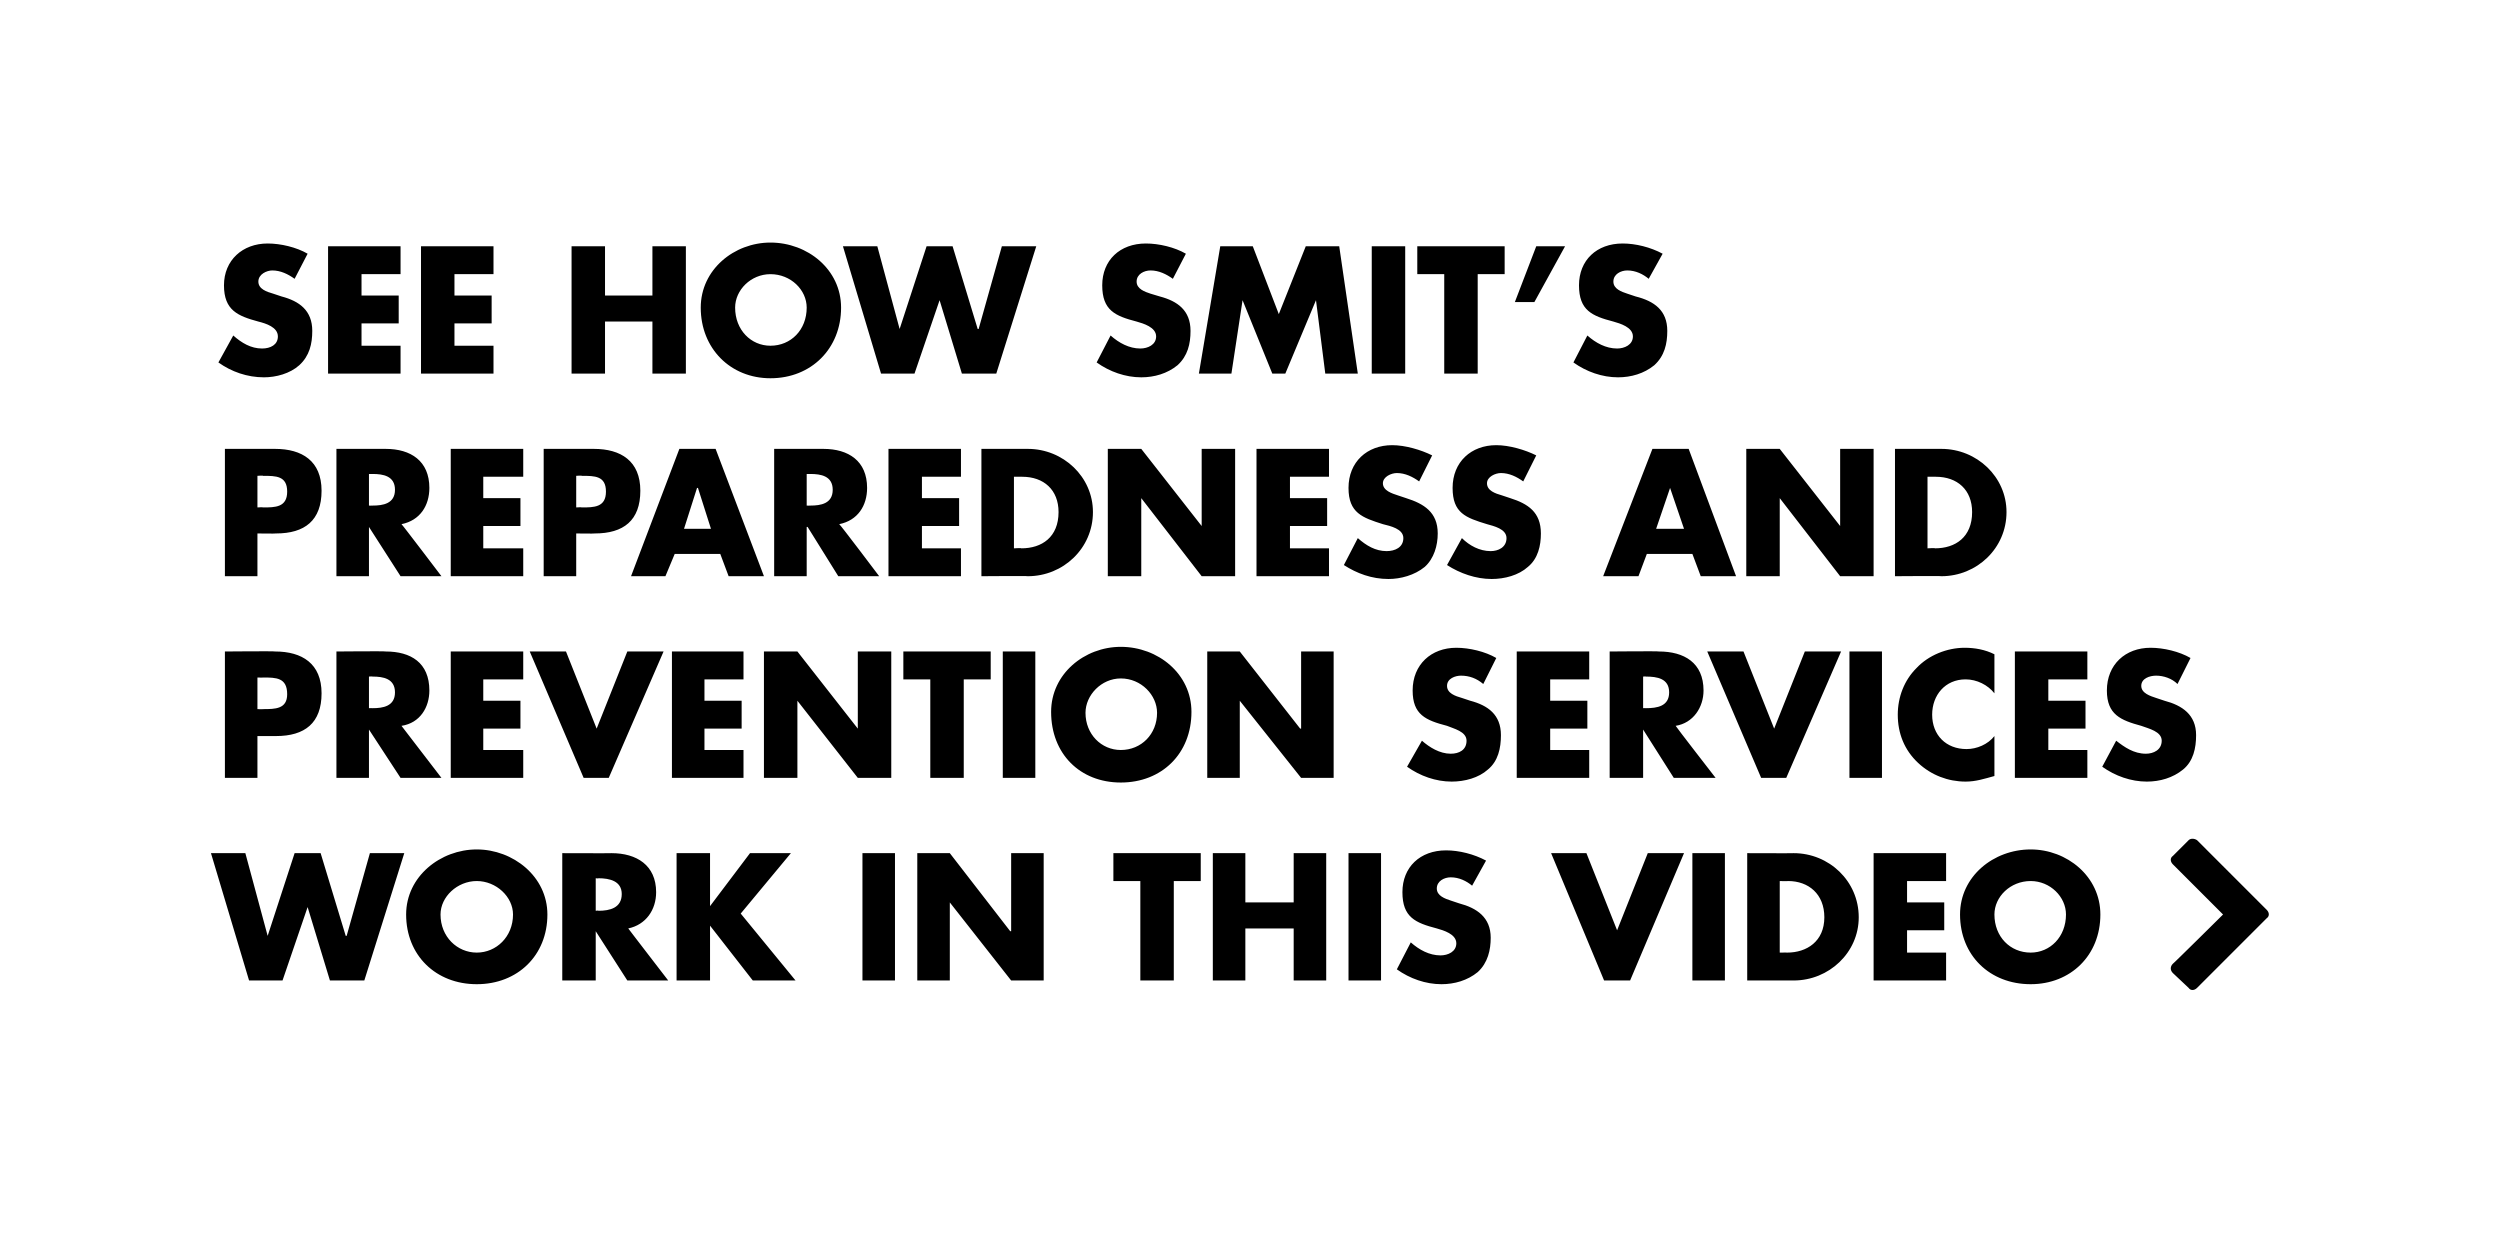
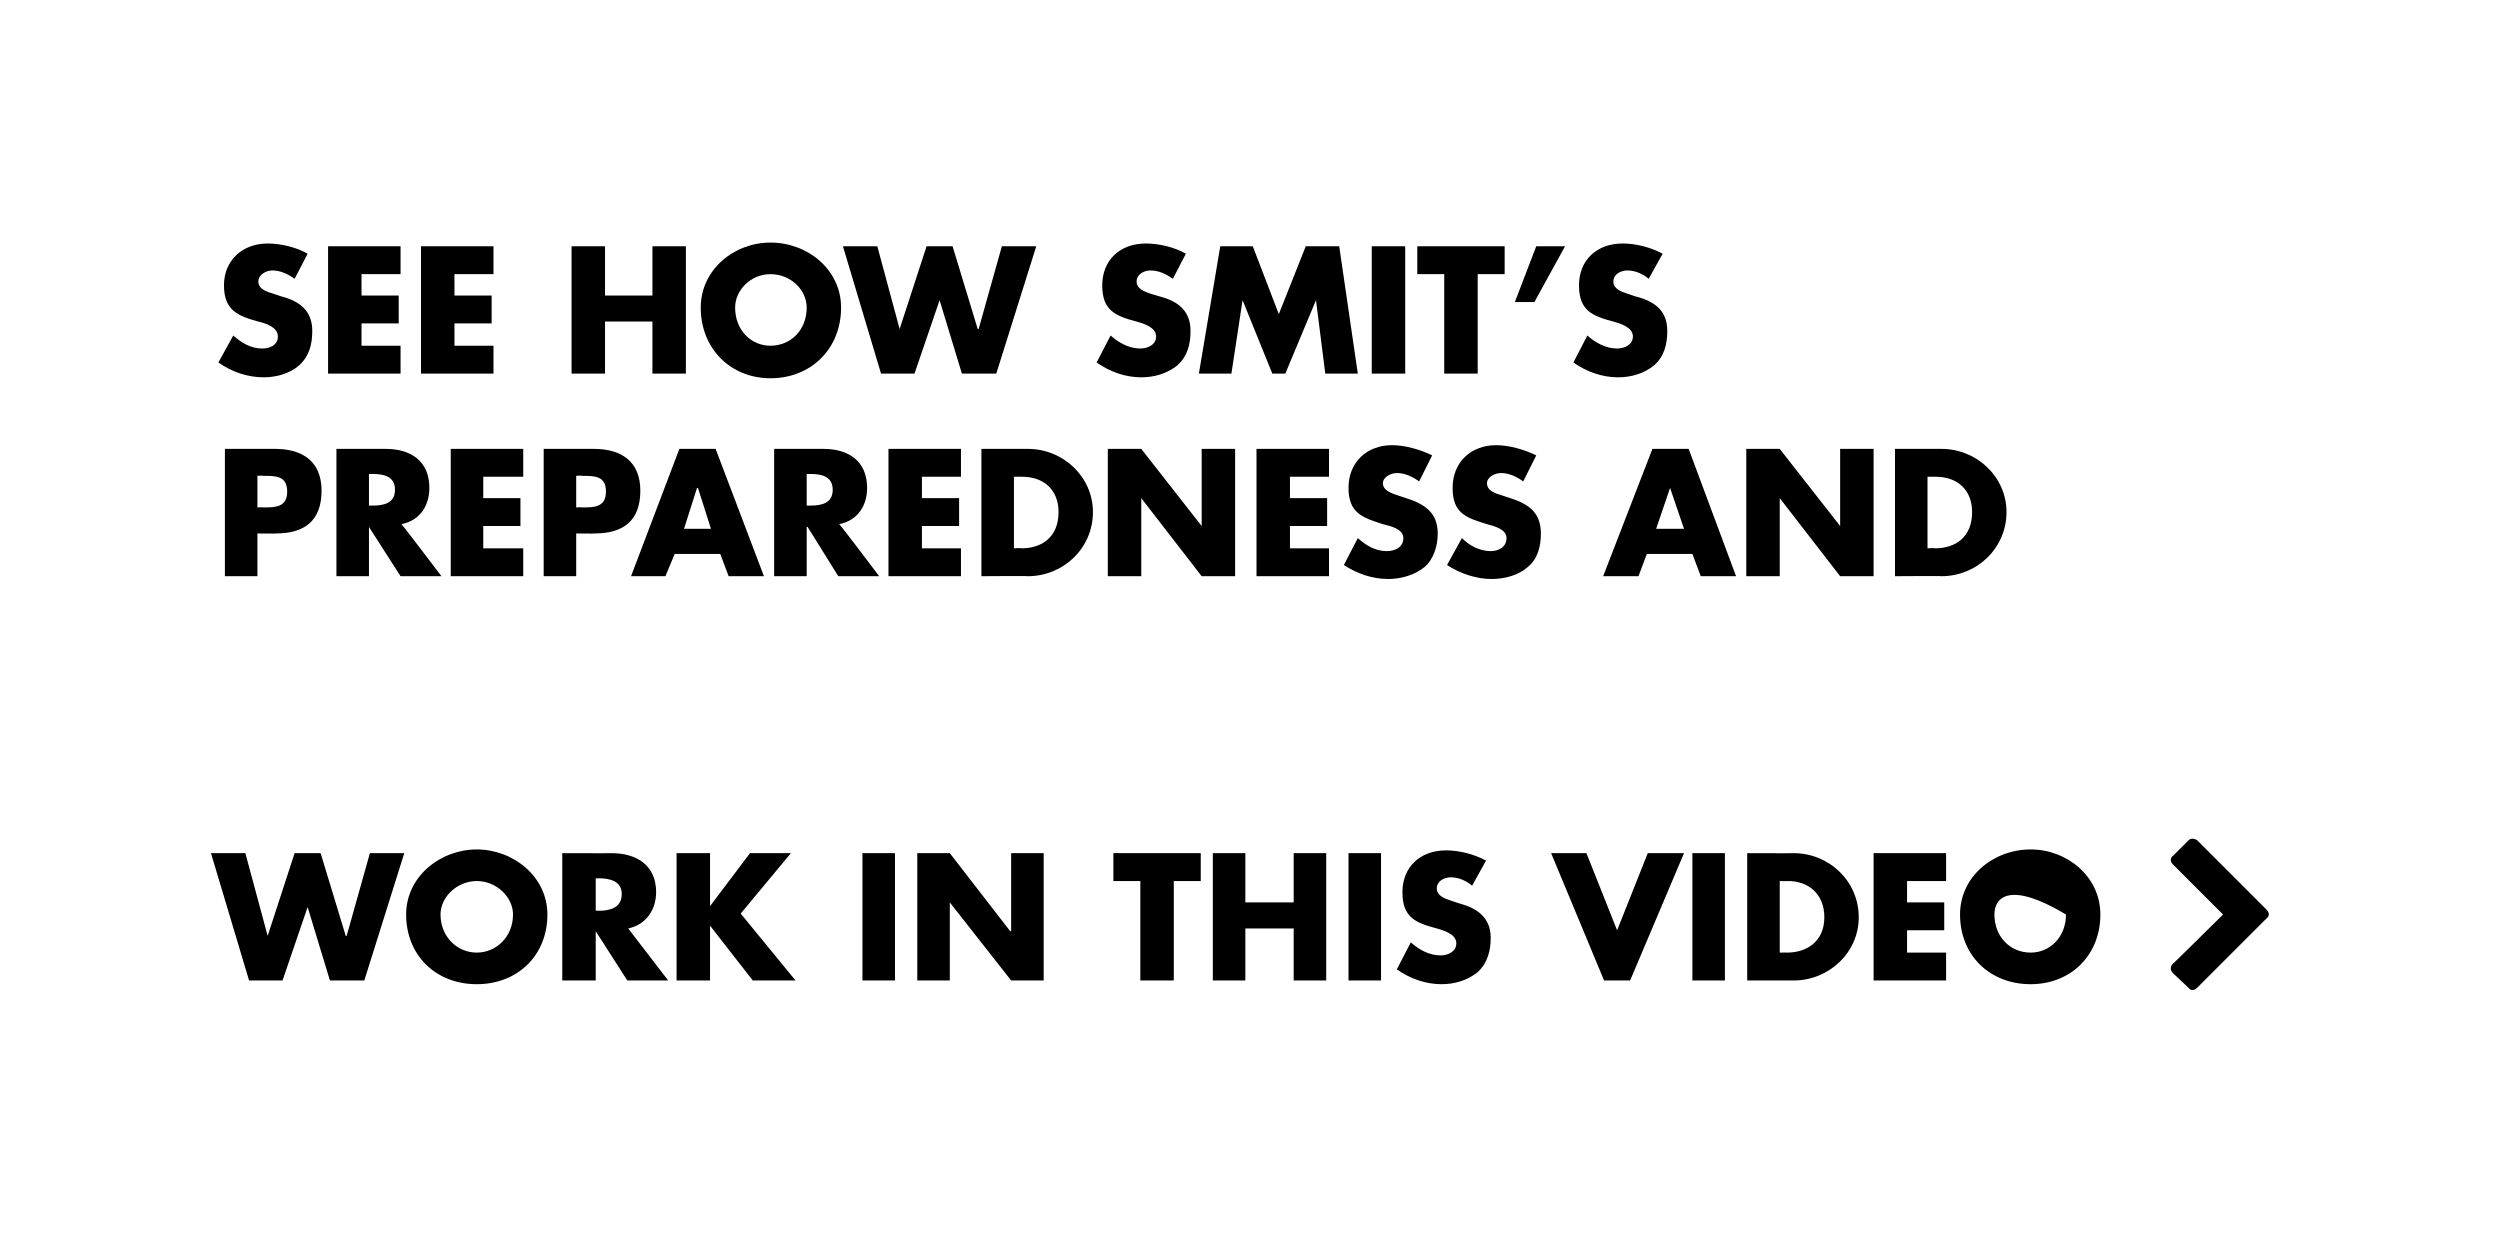
<svg xmlns="http://www.w3.org/2000/svg" version="1.1" width="269px" height="134.2px" viewBox="0 0 269 134.2">
  <desc>SEE HOW SMIT’S PREPAREDNESS AND PREVENTION SERVICES WORK IN THIS VIDEO </desc>
  <defs />
  <g id="Polygon62099">
-     <path d="M 28.8 100.7 L 28.8 100.7 L 31.7 91.8 L 34.5 91.8 L 37.2 100.7 L 37.3 100.7 L 39.8 91.8 L 43.5 91.8 L 39.2 105.5 L 35.5 105.5 L 33.1 97.6 L 33.1 97.6 L 30.4 105.5 L 26.8 105.5 L 22.7 91.8 L 26.4 91.8 L 28.8 100.7 Z M 58.9 98.4 C 58.9 102.8 55.7 105.9 51.3 105.9 C 46.9 105.9 43.7 102.8 43.7 98.4 C 43.7 94.3 47.4 91.4 51.3 91.4 C 55.2 91.4 58.9 94.3 58.9 98.4 Z M 47.4 98.4 C 47.4 100.8 49.2 102.5 51.3 102.5 C 53.4 102.5 55.2 100.8 55.2 98.4 C 55.2 96.5 53.4 94.8 51.3 94.8 C 49.2 94.8 47.4 96.5 47.4 98.4 Z M 71.9 105.5 L 67.5 105.5 L 64.1 100.2 L 64.1 100.2 L 64.1 105.5 L 60.5 105.5 L 60.5 91.8 C 60.5 91.8 65.82 91.82 65.8 91.8 C 68.5 91.8 70.6 93.1 70.6 96 C 70.6 97.9 69.5 99.5 67.6 99.9 C 67.58 99.89 71.9 105.5 71.9 105.5 Z M 64.1 98 C 64.1 98 64.41 97.95 64.4 98 C 65.6 98 66.9 97.7 66.9 96.2 C 66.9 94.8 65.6 94.5 64.4 94.5 C 64.41 94.54 64.1 94.5 64.1 94.5 L 64.1 98 Z M 80.7 91.8 L 85.1 91.8 L 79.7 98.3 L 85.6 105.5 L 81 105.5 L 76.4 99.6 L 76.4 99.6 L 76.4 105.5 L 72.8 105.5 L 72.8 91.8 L 76.4 91.8 L 76.4 97.5 L 76.4 97.5 L 80.7 91.8 Z M 96.3 105.5 L 92.8 105.5 L 92.8 91.8 L 96.3 91.8 L 96.3 105.5 Z M 98.7 91.8 L 102.2 91.8 L 108.7 100.2 L 108.8 100.2 L 108.8 91.8 L 112.3 91.8 L 112.3 105.5 L 108.8 105.5 L 102.2 97.1 L 102.2 97.1 L 102.2 105.5 L 98.7 105.5 L 98.7 91.8 Z M 126.3 105.5 L 122.7 105.5 L 122.7 94.8 L 119.8 94.8 L 119.8 91.8 L 129.2 91.8 L 129.2 94.8 L 126.3 94.8 L 126.3 105.5 Z M 139.2 97.1 L 139.2 91.8 L 142.7 91.8 L 142.7 105.5 L 139.2 105.5 L 139.2 99.9 L 134 99.9 L 134 105.5 L 130.5 105.5 L 130.5 91.8 L 134 91.8 L 134 97.1 L 139.2 97.1 Z M 148.6 105.5 L 145.1 105.5 L 145.1 91.8 L 148.6 91.8 L 148.6 105.5 Z M 158.4 95.3 C 157.8 94.8 157 94.4 156.1 94.4 C 155.4 94.4 154.6 94.8 154.6 95.6 C 154.6 96.4 155.5 96.7 156.1 96.9 C 156.1 96.9 157 97.2 157 97.2 C 158.9 97.7 160.4 98.7 160.4 100.9 C 160.4 102.2 160.1 103.6 159 104.6 C 157.9 105.5 156.5 105.9 155.1 105.9 C 153.4 105.9 151.7 105.3 150.3 104.3 C 150.3 104.3 151.8 101.4 151.8 101.4 C 152.7 102.2 153.8 102.8 155 102.8 C 155.8 102.8 156.7 102.4 156.7 101.5 C 156.7 100.5 155.3 100.1 154.6 99.9 C 152.3 99.3 150.9 98.7 150.9 96 C 150.9 93.3 152.8 91.5 155.6 91.5 C 157 91.5 158.6 91.9 159.9 92.6 C 159.9 92.6 158.4 95.3 158.4 95.3 Z M 174 100.1 L 177.3 91.8 L 181.2 91.8 L 175.4 105.5 L 172.6 105.5 L 166.9 91.8 L 170.7 91.8 L 174 100.1 Z M 185.6 105.5 L 182.1 105.5 L 182.1 91.8 L 185.6 91.8 L 185.6 105.5 Z M 188 91.8 C 188 91.8 193.01 91.82 193 91.8 C 196.8 91.8 200 94.8 200 98.7 C 200 102.5 196.8 105.5 193 105.5 C 193.01 105.5 188 105.5 188 105.5 L 188 91.8 Z M 191.5 102.5 C 191.5 102.5 192.32 102.49 192.3 102.5 C 194.4 102.5 196.3 101.3 196.3 98.7 C 196.3 96.2 194.6 94.8 192.4 94.8 C 192.36 94.83 191.5 94.8 191.5 94.8 L 191.5 102.5 Z M 205.2 94.8 L 205.2 97.1 L 209.2 97.1 L 209.2 100.1 L 205.2 100.1 L 205.2 102.5 L 209.4 102.5 L 209.4 105.5 L 201.6 105.5 L 201.6 91.8 L 209.4 91.8 L 209.4 94.8 L 205.2 94.8 Z M 226 98.4 C 226 102.8 222.8 105.9 218.5 105.9 C 214.1 105.9 210.9 102.8 210.9 98.4 C 210.9 94.3 214.5 91.4 218.5 91.4 C 222.4 91.4 226 94.3 226 98.4 Z M 214.6 98.4 C 214.6 100.8 216.3 102.5 218.5 102.5 C 220.6 102.5 222.3 100.8 222.3 98.4 C 222.3 96.5 220.6 94.8 218.5 94.8 C 216.3 94.8 214.6 96.5 214.6 98.4 Z M 236.4 106.3 C 236.1 106.6 235.7 106.6 235.5 106.3 C 235.5 106.3 233.8 104.7 233.8 104.7 C 233.5 104.4 233.5 104 233.8 103.7 C 233.8 103.75 239.2 98.4 239.2 98.4 C 239.2 98.4 233.8 93 233.8 93 C 233.5 92.7 233.5 92.3 233.8 92.1 C 233.8 92.1 235.5 90.4 235.5 90.4 C 235.7 90.2 236.1 90.2 236.4 90.4 C 236.4 90.4 243.9 97.9 243.9 97.9 C 244.2 98.2 244.2 98.6 243.9 98.8 C 243.9 98.8 236.4 106.3 236.4 106.3 Z " stroke="none" fill="#000" />
+     <path d="M 28.8 100.7 L 28.8 100.7 L 31.7 91.8 L 34.5 91.8 L 37.2 100.7 L 37.3 100.7 L 39.8 91.8 L 43.5 91.8 L 39.2 105.5 L 35.5 105.5 L 33.1 97.6 L 33.1 97.6 L 30.4 105.5 L 26.8 105.5 L 22.7 91.8 L 26.4 91.8 L 28.8 100.7 Z M 58.9 98.4 C 58.9 102.8 55.7 105.9 51.3 105.9 C 46.9 105.9 43.7 102.8 43.7 98.4 C 43.7 94.3 47.4 91.4 51.3 91.4 C 55.2 91.4 58.9 94.3 58.9 98.4 Z M 47.4 98.4 C 47.4 100.8 49.2 102.5 51.3 102.5 C 53.4 102.5 55.2 100.8 55.2 98.4 C 55.2 96.5 53.4 94.8 51.3 94.8 C 49.2 94.8 47.4 96.5 47.4 98.4 Z M 71.9 105.5 L 67.5 105.5 L 64.1 100.2 L 64.1 100.2 L 64.1 105.5 L 60.5 105.5 L 60.5 91.8 C 60.5 91.8 65.82 91.82 65.8 91.8 C 68.5 91.8 70.6 93.1 70.6 96 C 70.6 97.9 69.5 99.5 67.6 99.9 C 67.58 99.89 71.9 105.5 71.9 105.5 Z M 64.1 98 C 64.1 98 64.41 97.95 64.4 98 C 65.6 98 66.9 97.7 66.9 96.2 C 66.9 94.8 65.6 94.5 64.4 94.5 C 64.41 94.54 64.1 94.5 64.1 94.5 L 64.1 98 Z M 80.7 91.8 L 85.1 91.8 L 79.7 98.3 L 85.6 105.5 L 81 105.5 L 76.4 99.6 L 76.4 99.6 L 76.4 105.5 L 72.8 105.5 L 72.8 91.8 L 76.4 91.8 L 76.4 97.5 L 76.4 97.5 L 80.7 91.8 Z M 96.3 105.5 L 92.8 105.5 L 92.8 91.8 L 96.3 91.8 L 96.3 105.5 Z M 98.7 91.8 L 102.2 91.8 L 108.7 100.2 L 108.8 100.2 L 108.8 91.8 L 112.3 91.8 L 112.3 105.5 L 108.8 105.5 L 102.2 97.1 L 102.2 97.1 L 102.2 105.5 L 98.7 105.5 L 98.7 91.8 Z M 126.3 105.5 L 122.7 105.5 L 122.7 94.8 L 119.8 94.8 L 119.8 91.8 L 129.2 91.8 L 129.2 94.8 L 126.3 94.8 L 126.3 105.5 Z M 139.2 97.1 L 139.2 91.8 L 142.7 91.8 L 142.7 105.5 L 139.2 105.5 L 139.2 99.9 L 134 99.9 L 134 105.5 L 130.5 105.5 L 130.5 91.8 L 134 91.8 L 134 97.1 L 139.2 97.1 Z M 148.6 105.5 L 145.1 105.5 L 145.1 91.8 L 148.6 91.8 L 148.6 105.5 Z M 158.4 95.3 C 157.8 94.8 157 94.4 156.1 94.4 C 155.4 94.4 154.6 94.8 154.6 95.6 C 154.6 96.4 155.5 96.7 156.1 96.9 C 156.1 96.9 157 97.2 157 97.2 C 158.9 97.7 160.4 98.7 160.4 100.9 C 160.4 102.2 160.1 103.6 159 104.6 C 157.9 105.5 156.5 105.9 155.1 105.9 C 153.4 105.9 151.7 105.3 150.3 104.3 C 150.3 104.3 151.8 101.4 151.8 101.4 C 152.7 102.2 153.8 102.8 155 102.8 C 155.8 102.8 156.7 102.4 156.7 101.5 C 156.7 100.5 155.3 100.1 154.6 99.9 C 152.3 99.3 150.9 98.7 150.9 96 C 150.9 93.3 152.8 91.5 155.6 91.5 C 157 91.5 158.6 91.9 159.9 92.6 C 159.9 92.6 158.4 95.3 158.4 95.3 Z M 174 100.1 L 177.3 91.8 L 181.2 91.8 L 175.4 105.5 L 172.6 105.5 L 166.9 91.8 L 170.7 91.8 L 174 100.1 Z M 185.6 105.5 L 182.1 105.5 L 182.1 91.8 L 185.6 91.8 L 185.6 105.5 Z M 188 91.8 C 188 91.8 193.01 91.82 193 91.8 C 196.8 91.8 200 94.8 200 98.7 C 200 102.5 196.8 105.5 193 105.5 C 193.01 105.5 188 105.5 188 105.5 L 188 91.8 Z M 191.5 102.5 C 191.5 102.5 192.32 102.49 192.3 102.5 C 194.4 102.5 196.3 101.3 196.3 98.7 C 196.3 96.2 194.6 94.8 192.4 94.8 C 192.36 94.83 191.5 94.8 191.5 94.8 L 191.5 102.5 Z M 205.2 94.8 L 205.2 97.1 L 209.2 97.1 L 209.2 100.1 L 205.2 100.1 L 205.2 102.5 L 209.4 102.5 L 209.4 105.5 L 201.6 105.5 L 201.6 91.8 L 209.4 91.8 L 209.4 94.8 L 205.2 94.8 Z M 226 98.4 C 226 102.8 222.8 105.9 218.5 105.9 C 214.1 105.9 210.9 102.8 210.9 98.4 C 210.9 94.3 214.5 91.4 218.5 91.4 C 222.4 91.4 226 94.3 226 98.4 Z M 214.6 98.4 C 214.6 100.8 216.3 102.5 218.5 102.5 C 220.6 102.5 222.3 100.8 222.3 98.4 C 216.3 94.8 214.6 96.5 214.6 98.4 Z M 236.4 106.3 C 236.1 106.6 235.7 106.6 235.5 106.3 C 235.5 106.3 233.8 104.7 233.8 104.7 C 233.5 104.4 233.5 104 233.8 103.7 C 233.8 103.75 239.2 98.4 239.2 98.4 C 239.2 98.4 233.8 93 233.8 93 C 233.5 92.7 233.5 92.3 233.8 92.1 C 233.8 92.1 235.5 90.4 235.5 90.4 C 235.7 90.2 236.1 90.2 236.4 90.4 C 236.4 90.4 243.9 97.9 243.9 97.9 C 244.2 98.2 244.2 98.6 243.9 98.8 C 243.9 98.8 236.4 106.3 236.4 106.3 Z " stroke="none" fill="#000" />
  </g>
  <g id="Polygon62098">
-     <path d="M 24.2 70.1 C 24.2 70.1 29.6 70.05 29.6 70.1 C 32.5 70.1 34.6 71.4 34.6 74.6 C 34.6 77.8 32.8 79.2 29.7 79.2 C 29.73 79.2 27.7 79.2 27.7 79.2 L 27.7 83.7 L 24.2 83.7 L 24.2 70.1 Z M 27.7 76.3 C 27.7 76.3 28.31 76.33 28.3 76.3 C 29.6 76.3 30.9 76.3 30.9 74.7 C 30.9 72.9 29.7 72.9 28.3 72.9 C 28.31 72.92 27.7 72.9 27.7 72.9 L 27.7 76.3 Z M 47.5 83.7 L 43.1 83.7 L 39.7 78.5 L 39.7 78.5 L 39.7 83.7 L 36.2 83.7 L 36.2 70.1 C 36.2 70.1 41.46 70.05 41.5 70.1 C 44.2 70.1 46.2 71.3 46.2 74.3 C 46.2 76.1 45.2 77.8 43.2 78.1 C 43.22 78.13 47.5 83.7 47.5 83.7 Z M 39.7 76.2 C 39.7 76.2 40.05 76.18 40.1 76.2 C 41.2 76.2 42.5 76 42.5 74.5 C 42.5 73 41.2 72.8 40.1 72.8 C 40.05 72.77 39.7 72.8 39.7 72.8 L 39.7 76.2 Z M 52 73.1 L 52 75.4 L 56 75.4 L 56 78.4 L 52 78.4 L 52 80.7 L 56.3 80.7 L 56.3 83.7 L 48.5 83.7 L 48.5 70.1 L 56.3 70.1 L 56.3 73.1 L 52 73.1 Z M 64.2 78.4 L 67.5 70.1 L 71.4 70.1 L 65.5 83.7 L 62.8 83.7 L 57 70.1 L 60.9 70.1 L 64.2 78.4 Z M 75.8 73.1 L 75.8 75.4 L 79.8 75.4 L 79.8 78.4 L 75.8 78.4 L 75.8 80.7 L 80 80.7 L 80 83.7 L 72.3 83.7 L 72.3 70.1 L 80 70.1 L 80 73.1 L 75.8 73.1 Z M 82.2 70.1 L 85.8 70.1 L 92.3 78.4 L 92.3 78.4 L 92.3 70.1 L 95.9 70.1 L 95.9 83.7 L 92.3 83.7 L 85.8 75.4 L 85.8 75.4 L 85.8 83.7 L 82.2 83.7 L 82.2 70.1 Z M 103.7 83.7 L 100.1 83.7 L 100.1 73.1 L 97.2 73.1 L 97.2 70.1 L 106.6 70.1 L 106.6 73.1 L 103.7 73.1 L 103.7 83.7 Z M 111.4 83.7 L 107.9 83.7 L 107.9 70.1 L 111.4 70.1 L 111.4 83.7 Z M 128.2 76.6 C 128.2 81.1 125 84.2 120.6 84.2 C 116.2 84.2 113.1 81.1 113.1 76.6 C 113.1 72.5 116.7 69.6 120.6 69.6 C 124.6 69.6 128.2 72.5 128.2 76.6 Z M 116.8 76.7 C 116.8 79 118.5 80.7 120.6 80.7 C 122.8 80.7 124.5 79 124.5 76.7 C 124.5 74.8 122.8 73 120.6 73 C 118.5 73 116.8 74.8 116.8 76.7 Z M 129.9 70.1 L 133.4 70.1 L 139.9 78.4 L 140 78.4 L 140 70.1 L 143.5 70.1 L 143.5 83.7 L 140 83.7 L 133.4 75.4 L 133.4 75.4 L 133.4 83.7 L 129.9 83.7 L 129.9 70.1 Z M 159.6 73.6 C 158.9 73 158.1 72.7 157.2 72.7 C 156.6 72.7 155.7 73 155.7 73.8 C 155.7 74.6 156.6 74.9 157.3 75.1 C 157.3 75.1 158.2 75.4 158.2 75.4 C 160.1 75.9 161.5 76.9 161.5 79.1 C 161.5 80.5 161.2 81.9 160.1 82.8 C 159.1 83.7 157.6 84.1 156.2 84.1 C 154.5 84.1 152.8 83.5 151.4 82.5 C 151.4 82.5 153 79.7 153 79.7 C 153.8 80.4 154.9 81.1 156.1 81.1 C 157 81.1 157.8 80.7 157.8 79.7 C 157.8 78.7 156.4 78.4 155.7 78.1 C 153.4 77.5 152 76.9 152 74.3 C 152 71.5 154 69.7 156.7 69.7 C 158.1 69.7 159.8 70.1 161 70.8 C 161 70.8 159.6 73.6 159.6 73.6 Z M 166.8 73.1 L 166.8 75.4 L 170.8 75.4 L 170.8 78.4 L 166.8 78.4 L 166.8 80.7 L 171 80.7 L 171 83.7 L 163.2 83.7 L 163.2 70.1 L 171 70.1 L 171 73.1 L 166.8 73.1 Z M 184.6 83.7 L 180.1 83.7 L 176.8 78.5 L 176.8 78.5 L 176.8 83.7 L 173.2 83.7 L 173.2 70.1 C 173.2 70.1 178.52 70.05 178.5 70.1 C 181.2 70.1 183.3 71.3 183.3 74.3 C 183.3 76.1 182.2 77.8 180.3 78.1 C 180.28 78.13 184.6 83.7 184.6 83.7 Z M 176.8 76.2 C 176.8 76.2 177.1 76.18 177.1 76.2 C 178.3 76.2 179.6 76 179.6 74.5 C 179.6 73 178.3 72.8 177.1 72.8 C 177.1 72.77 176.8 72.8 176.8 72.8 L 176.8 76.2 Z M 190.9 78.4 L 194.2 70.1 L 198.1 70.1 L 192.2 83.7 L 189.5 83.7 L 183.7 70.1 L 187.6 70.1 L 190.9 78.4 Z M 202.5 83.7 L 199 83.7 L 199 70.1 L 202.5 70.1 L 202.5 83.7 Z M 214.6 74.6 C 213.9 73.7 212.7 73.1 211.5 73.1 C 209.3 73.1 207.9 74.8 207.9 76.9 C 207.9 79.1 209.4 80.6 211.6 80.6 C 212.7 80.6 213.9 80.1 214.6 79.2 C 214.6 79.2 214.6 83.5 214.6 83.5 C 213.5 83.8 212.6 84.1 211.5 84.1 C 209.6 84.1 207.8 83.4 206.4 82.1 C 204.9 80.7 204.2 78.9 204.2 76.9 C 204.2 75 204.9 73.2 206.2 71.9 C 207.5 70.5 209.5 69.7 211.4 69.7 C 212.5 69.7 213.6 69.9 214.6 70.4 C 214.6 70.4 214.6 74.6 214.6 74.6 Z M 220.4 73.1 L 220.4 75.4 L 224.4 75.4 L 224.4 78.4 L 220.4 78.4 L 220.4 80.7 L 224.6 80.7 L 224.6 83.7 L 216.8 83.7 L 216.8 70.1 L 224.6 70.1 L 224.6 73.1 L 220.4 73.1 Z M 234.3 73.6 C 233.7 73 232.8 72.7 232 72.7 C 231.3 72.7 230.4 73 230.4 73.8 C 230.4 74.6 231.4 74.9 232 75.1 C 232 75.1 232.9 75.4 232.9 75.4 C 234.8 75.9 236.3 76.9 236.3 79.1 C 236.3 80.5 236 81.9 234.9 82.8 C 233.8 83.7 232.4 84.1 231 84.1 C 229.3 84.1 227.6 83.5 226.2 82.5 C 226.2 82.5 227.7 79.7 227.7 79.7 C 228.6 80.4 229.6 81.1 230.9 81.1 C 231.7 81.1 232.6 80.7 232.6 79.7 C 232.6 78.7 231.2 78.4 230.4 78.1 C 228.2 77.5 226.7 76.9 226.7 74.3 C 226.7 71.5 228.7 69.7 231.4 69.7 C 232.8 69.7 234.5 70.1 235.7 70.8 C 235.7 70.8 234.3 73.6 234.3 73.6 Z " stroke="none" fill="#000" />
-   </g>
+     </g>
  <g id="Polygon62097">
    <path d="M 24.2 48.3 C 24.2 48.3 29.6 48.29 29.6 48.3 C 32.5 48.3 34.6 49.6 34.6 52.8 C 34.6 56 32.8 57.4 29.7 57.4 C 29.73 57.43 27.7 57.4 27.7 57.4 L 27.7 62 L 24.2 62 L 24.2 48.3 Z M 27.7 54.6 C 27.7 54.6 28.31 54.56 28.3 54.6 C 29.6 54.6 30.9 54.6 30.9 52.9 C 30.9 51.2 29.7 51.2 28.3 51.2 C 28.31 51.15 27.7 51.2 27.7 51.2 L 27.7 54.6 Z M 47.5 62 L 43.1 62 L 39.7 56.7 L 39.7 56.7 L 39.7 62 L 36.2 62 L 36.2 48.3 C 36.2 48.3 41.46 48.29 41.5 48.3 C 44.2 48.3 46.2 49.6 46.2 52.5 C 46.2 54.4 45.2 56 43.2 56.4 C 43.22 56.36 47.5 62 47.5 62 Z M 39.7 54.4 C 39.7 54.4 40.05 54.42 40.1 54.4 C 41.2 54.4 42.5 54.2 42.5 52.7 C 42.5 51.2 41.2 51 40.1 51 C 40.05 51.01 39.7 51 39.7 51 L 39.7 54.4 Z M 52 51.3 L 52 53.6 L 56 53.6 L 56 56.6 L 52 56.6 L 52 59 L 56.3 59 L 56.3 62 L 48.5 62 L 48.5 48.3 L 56.3 48.3 L 56.3 51.3 L 52 51.3 Z M 58.5 48.3 C 58.5 48.3 63.9 48.29 63.9 48.3 C 66.8 48.3 68.9 49.6 68.9 52.8 C 68.9 56 67.1 57.4 64 57.4 C 64.03 57.43 62 57.4 62 57.4 L 62 62 L 58.5 62 L 58.5 48.3 Z M 62 54.6 C 62 54.6 62.61 54.56 62.6 54.6 C 63.9 54.6 65.2 54.6 65.2 52.9 C 65.2 51.2 64 51.2 62.6 51.2 C 62.61 51.15 62 51.2 62 51.2 L 62 54.6 Z M 72.6 59.6 L 71.6 62 L 67.9 62 L 73.1 48.3 L 77 48.3 L 82.2 62 L 78.4 62 L 77.5 59.6 L 72.6 59.6 Z M 75.1 52.5 L 75 52.5 L 73.6 56.9 L 76.5 56.9 L 75.1 52.5 Z M 94.6 62 L 90.2 62 L 86.9 56.7 L 86.8 56.7 L 86.8 62 L 83.3 62 L 83.3 48.3 C 83.3 48.3 88.59 48.29 88.6 48.3 C 91.3 48.3 93.3 49.6 93.3 52.5 C 93.3 54.4 92.3 56 90.3 56.4 C 90.35 56.36 94.6 62 94.6 62 Z M 86.8 54.4 C 86.8 54.4 87.17 54.42 87.2 54.4 C 88.3 54.4 89.6 54.2 89.6 52.7 C 89.6 51.2 88.3 51 87.2 51 C 87.17 51.01 86.8 51 86.8 51 L 86.8 54.4 Z M 99.2 51.3 L 99.2 53.6 L 103.2 53.6 L 103.2 56.6 L 99.2 56.6 L 99.2 59 L 103.4 59 L 103.4 62 L 95.6 62 L 95.6 48.3 L 103.4 48.3 L 103.4 51.3 L 99.2 51.3 Z M 105.6 48.3 C 105.6 48.3 110.63 48.29 110.6 48.3 C 114.4 48.3 117.6 51.3 117.6 55.1 C 117.6 59 114.4 62 110.6 62 C 110.63 61.96 105.6 62 105.6 62 L 105.6 48.3 Z M 109.1 59 C 109.1 59 109.94 58.95 109.9 59 C 112.1 59 113.9 57.8 113.9 55.1 C 113.9 52.7 112.3 51.3 110 51.3 C 109.97 51.3 109.1 51.3 109.1 51.3 L 109.1 59 Z M 119.2 48.3 L 122.8 48.3 L 129.3 56.6 L 129.3 56.6 L 129.3 48.3 L 132.9 48.3 L 132.9 62 L 129.3 62 L 122.8 53.6 L 122.8 53.6 L 122.8 62 L 119.2 62 L 119.2 48.3 Z M 138.8 51.3 L 138.8 53.6 L 142.8 53.6 L 142.8 56.6 L 138.8 56.6 L 138.8 59 L 143 59 L 143 62 L 135.2 62 L 135.2 48.3 L 143 48.3 L 143 51.3 L 138.8 51.3 Z M 152.7 51.8 C 152 51.3 151.2 50.9 150.3 50.9 C 149.7 50.9 148.8 51.3 148.8 52 C 148.8 52.8 149.8 53.1 150.4 53.3 C 150.4 53.3 151.3 53.6 151.3 53.6 C 153.2 54.2 154.7 55.1 154.7 57.4 C 154.7 58.7 154.3 60.1 153.3 61 C 152.2 61.9 150.7 62.3 149.4 62.3 C 147.6 62.3 146 61.7 144.6 60.8 C 144.6 60.8 146.1 57.9 146.1 57.9 C 147 58.7 148 59.3 149.2 59.3 C 150.1 59.3 151 58.9 151 57.9 C 151 56.9 149.6 56.6 148.8 56.4 C 146.6 55.7 145.1 55.2 145.1 52.5 C 145.1 49.7 147.1 47.9 149.8 47.9 C 151.2 47.9 152.9 48.4 154.1 49 C 154.1 49 152.7 51.8 152.7 51.8 Z M 163.9 51.8 C 163.2 51.3 162.4 50.9 161.5 50.9 C 160.9 50.9 160 51.3 160 52 C 160 52.8 160.9 53.1 161.6 53.3 C 161.6 53.3 162.5 53.6 162.5 53.6 C 164.4 54.2 165.8 55.1 165.8 57.4 C 165.8 58.7 165.5 60.1 164.4 61 C 163.4 61.9 161.9 62.3 160.5 62.3 C 158.8 62.3 157.1 61.7 155.7 60.8 C 155.7 60.8 157.3 57.9 157.3 57.9 C 158.1 58.7 159.2 59.3 160.4 59.3 C 161.2 59.3 162.1 58.9 162.1 57.9 C 162.1 56.9 160.7 56.6 160 56.4 C 157.7 55.7 156.3 55.2 156.3 52.5 C 156.3 49.7 158.3 47.9 161 47.9 C 162.4 47.9 164.1 48.4 165.3 49 C 165.3 49 163.9 51.8 163.9 51.8 Z M 177.2 59.6 L 176.3 62 L 172.5 62 L 177.8 48.3 L 181.7 48.3 L 186.8 62 L 183 62 L 182.1 59.6 L 177.2 59.6 Z M 179.7 52.5 L 179.7 52.5 L 178.2 56.9 L 181.2 56.9 L 179.7 52.5 Z M 187.9 48.3 L 191.5 48.3 L 198 56.6 L 198 56.6 L 198 48.3 L 201.6 48.3 L 201.6 62 L 198 62 L 191.5 53.6 L 191.5 53.6 L 191.5 62 L 187.9 62 L 187.9 48.3 Z M 203.9 48.3 C 203.9 48.3 208.94 48.29 208.9 48.3 C 212.7 48.3 215.9 51.3 215.9 55.1 C 215.9 59 212.7 62 208.9 62 C 208.94 61.96 203.9 62 203.9 62 L 203.9 48.3 Z M 207.4 59 C 207.4 59 208.25 58.95 208.2 59 C 210.4 59 212.2 57.8 212.2 55.1 C 212.2 52.7 210.6 51.3 208.3 51.3 C 208.28 51.3 207.4 51.3 207.4 51.3 L 207.4 59 Z " stroke="none" fill="#000" />
  </g>
  <g id="Polygon62096">
    <path d="M 31.7 30 C 31 29.5 30.2 29.1 29.3 29.1 C 28.7 29.1 27.8 29.5 27.8 30.3 C 27.8 31.1 28.7 31.4 29.4 31.6 C 29.4 31.6 30.3 31.9 30.3 31.9 C 32.2 32.4 33.6 33.4 33.6 35.6 C 33.6 37 33.3 38.3 32.2 39.3 C 31.2 40.2 29.7 40.6 28.4 40.6 C 26.6 40.6 24.9 40 23.5 39 C 23.5 39 25.1 36.1 25.1 36.1 C 26 36.9 27 37.5 28.2 37.5 C 29.1 37.5 29.9 37.1 29.9 36.2 C 29.9 35.2 28.6 34.8 27.8 34.6 C 25.6 34 24.1 33.4 24.1 30.7 C 24.1 28 26.1 26.2 28.8 26.2 C 30.2 26.2 31.9 26.6 33.1 27.3 C 33.1 27.3 31.7 30 31.7 30 Z M 38.9 29.5 L 38.9 31.8 L 42.9 31.8 L 42.9 34.8 L 38.9 34.8 L 38.9 37.2 L 43.1 37.2 L 43.1 40.2 L 35.3 40.2 L 35.3 26.5 L 43.1 26.5 L 43.1 29.5 L 38.9 29.5 Z M 48.9 29.5 L 48.9 31.8 L 52.9 31.8 L 52.9 34.8 L 48.9 34.8 L 48.9 37.2 L 53.1 37.2 L 53.1 40.2 L 45.3 40.2 L 45.3 26.5 L 53.1 26.5 L 53.1 29.5 L 48.9 29.5 Z M 70.2 31.8 L 70.2 26.5 L 73.8 26.5 L 73.8 40.2 L 70.2 40.2 L 70.2 34.6 L 65.1 34.6 L 65.1 40.2 L 61.5 40.2 L 61.5 26.5 L 65.1 26.5 L 65.1 31.8 L 70.2 31.8 Z M 90.5 33.1 C 90.5 37.5 87.3 40.7 82.9 40.7 C 78.6 40.7 75.4 37.5 75.4 33.1 C 75.4 29 79 26.1 82.9 26.1 C 86.9 26.1 90.5 29 90.5 33.1 Z M 79.1 33.1 C 79.1 35.5 80.8 37.2 82.9 37.2 C 85.1 37.2 86.8 35.5 86.8 33.1 C 86.8 31.2 85.1 29.5 82.9 29.5 C 80.8 29.5 79.1 31.2 79.1 33.1 Z M 96.8 35.4 L 96.8 35.4 L 99.7 26.5 L 102.5 26.5 L 105.2 35.4 L 105.3 35.4 L 107.8 26.5 L 111.5 26.5 L 107.2 40.2 L 103.5 40.2 L 101.1 32.3 L 101.1 32.3 L 98.4 40.2 L 94.8 40.2 L 90.7 26.5 L 94.4 26.5 L 96.8 35.4 Z M 126.2 30 C 125.5 29.5 124.7 29.1 123.8 29.1 C 123.1 29.1 122.3 29.5 122.3 30.3 C 122.3 31.1 123.2 31.4 123.8 31.6 C 123.8 31.6 124.8 31.9 124.8 31.9 C 126.7 32.4 128.1 33.4 128.1 35.6 C 128.1 37 127.8 38.3 126.7 39.3 C 125.6 40.2 124.2 40.6 122.8 40.6 C 121.1 40.6 119.4 40 118 39 C 118 39 119.5 36.1 119.5 36.1 C 120.4 36.9 121.5 37.5 122.7 37.5 C 123.5 37.5 124.4 37.1 124.4 36.2 C 124.4 35.2 123 34.8 122.3 34.6 C 120 34 118.6 33.4 118.6 30.7 C 118.6 28 120.5 26.2 123.3 26.2 C 124.7 26.2 126.4 26.6 127.6 27.3 C 127.6 27.3 126.2 30 126.2 30 Z M 131.3 26.5 L 134.8 26.5 L 137.6 33.8 L 140.5 26.5 L 144.1 26.5 L 146.1 40.2 L 142.6 40.2 L 141.6 32.3 L 141.6 32.3 L 138.3 40.2 L 136.9 40.2 L 133.7 32.3 L 133.7 32.3 L 132.5 40.2 L 129 40.2 L 131.3 26.5 Z M 151.2 40.2 L 147.6 40.2 L 147.6 26.5 L 151.2 26.5 L 151.2 40.2 Z M 159 40.2 L 155.4 40.2 L 155.4 29.5 L 152.5 29.5 L 152.5 26.5 L 161.9 26.5 L 161.9 29.5 L 159 29.5 L 159 40.2 Z M 168.4 26.5 L 165.1 32.5 L 163 32.5 L 165.3 26.5 L 168.4 26.5 Z M 177.4 30 C 176.8 29.5 176 29.1 175.1 29.1 C 174.4 29.1 173.6 29.5 173.6 30.3 C 173.6 31.1 174.5 31.4 175.1 31.6 C 175.1 31.6 176 31.9 176 31.9 C 178 32.4 179.4 33.4 179.4 35.6 C 179.4 37 179.1 38.3 178 39.3 C 176.9 40.2 175.5 40.6 174.1 40.6 C 172.4 40.6 170.7 40 169.3 39 C 169.3 39 170.8 36.1 170.8 36.1 C 171.7 36.9 172.8 37.5 174 37.5 C 174.8 37.5 175.7 37.1 175.7 36.2 C 175.7 35.2 174.3 34.8 173.6 34.6 C 171.3 34 169.9 33.4 169.9 30.7 C 169.9 28 171.8 26.2 174.6 26.2 C 176 26.2 177.6 26.6 178.9 27.3 C 178.9 27.3 177.4 30 177.4 30 Z " stroke="none" fill="#000" />
  </g>
</svg>